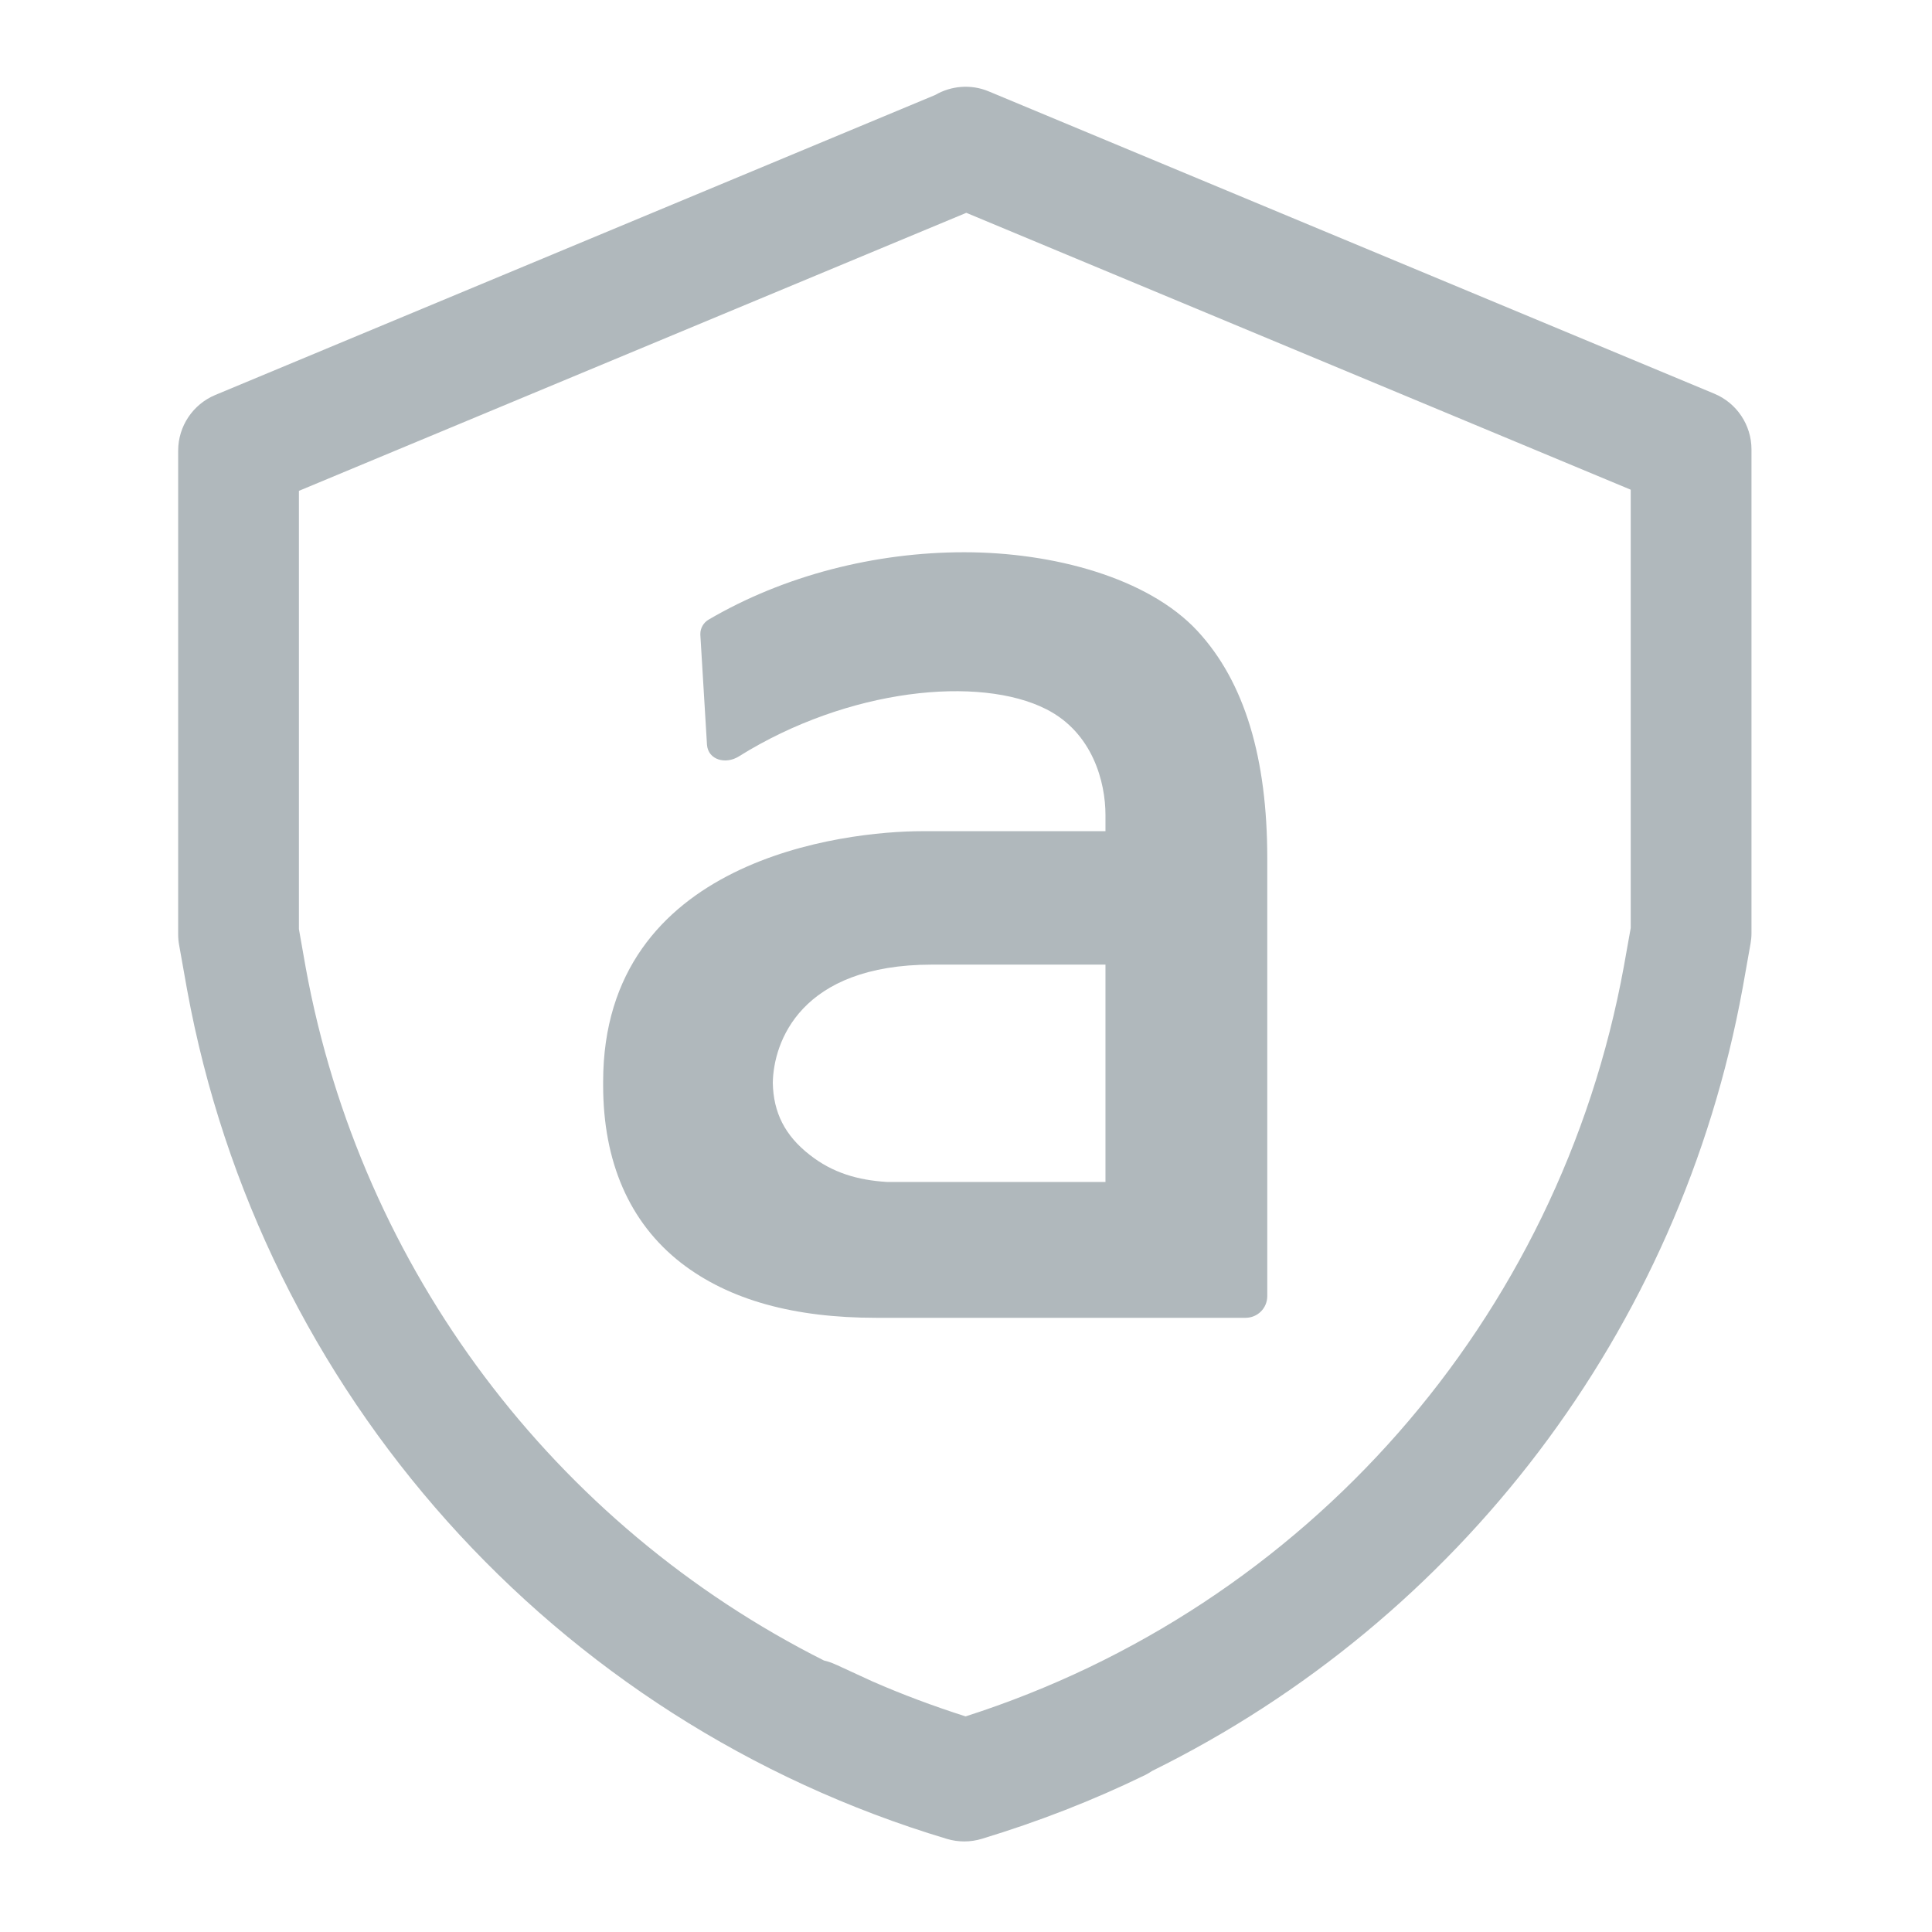
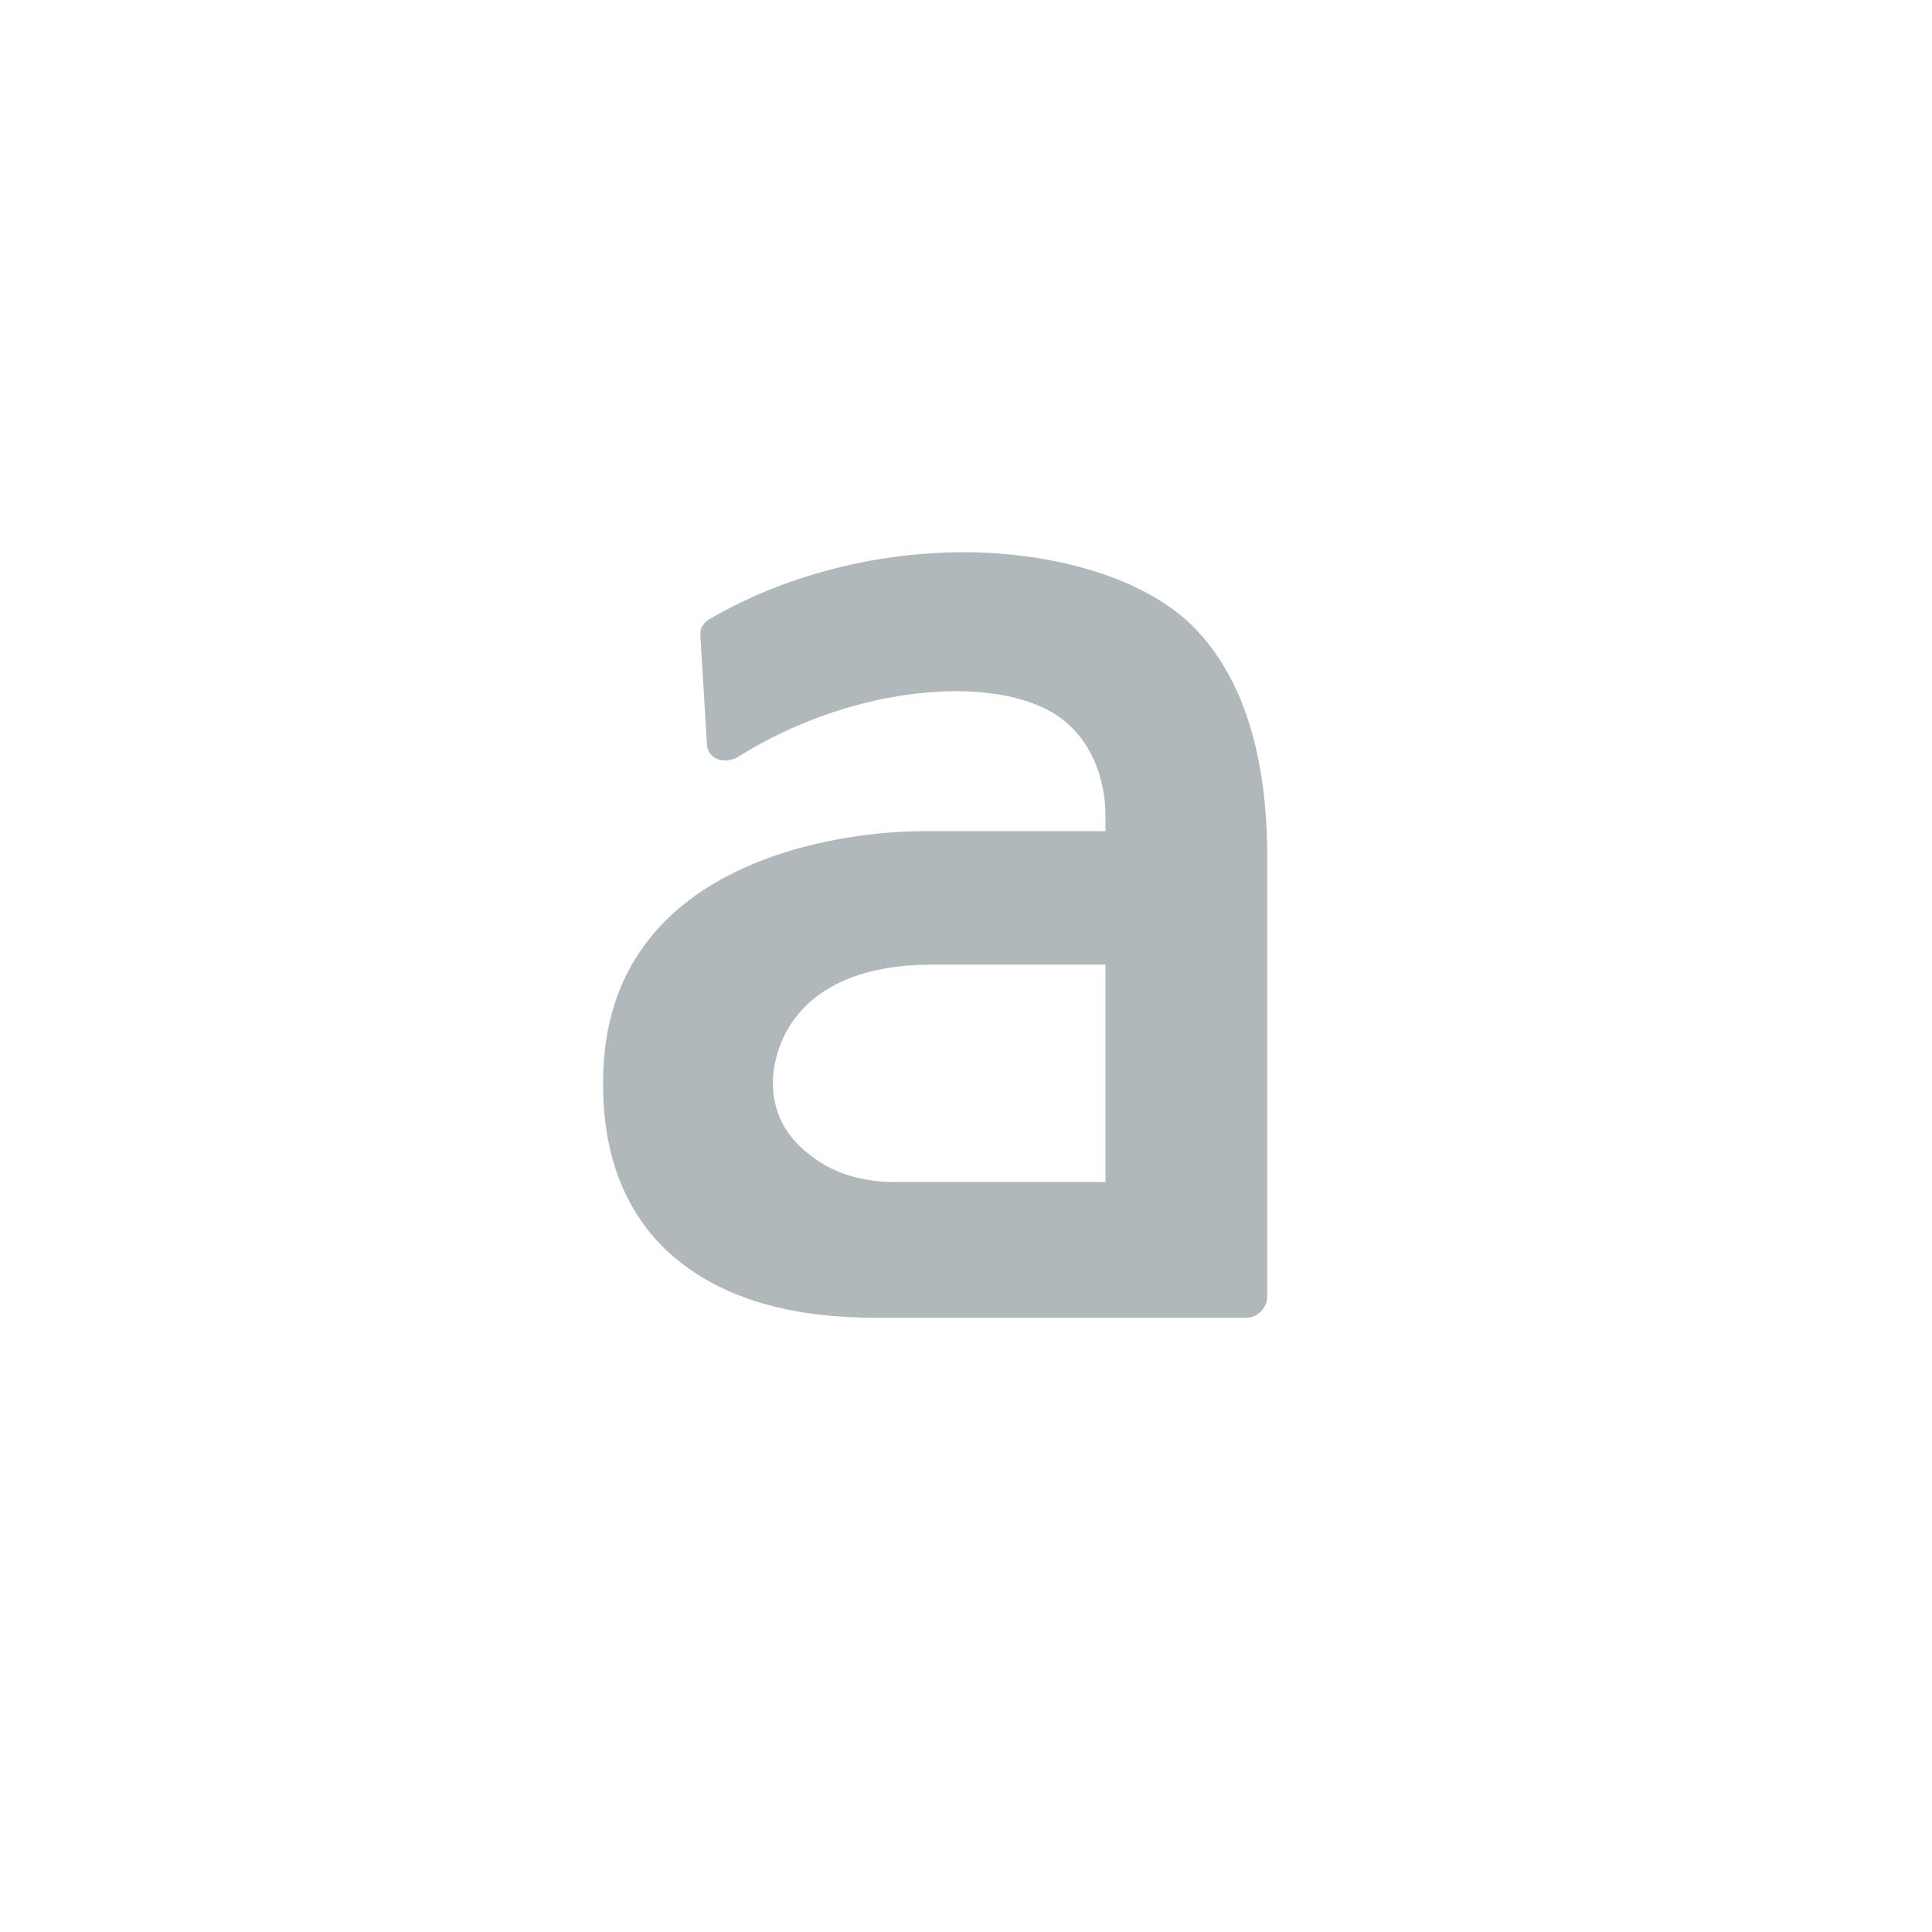
<svg xmlns="http://www.w3.org/2000/svg" fill="none" height="32" viewBox="0 0 32 32" width="32">
  <path d="M15.28 13.767C13.98 13.767 9.99 14.227 9.99 17.917V17.977C9.99 19.237 10.42 20.247 11.28 20.917C12.08 21.537 13.16 21.827 14.51 21.827H20.63C20.83 21.827 20.99 21.667 20.99 21.467V14.217C20.99 12.567 20.62 11.297 19.83 10.447C19.01 9.567 17.44 9.147 15.97 9.147C14.5 9.147 12.99 9.527 11.73 10.267C11.65 10.317 11.6 10.407 11.6 10.497V10.517L11.71 12.337C11.73 12.587 12.02 12.667 12.24 12.527C14.05 11.397 16.23 11.187 17.33 11.747C18.1 12.137 18.31 12.957 18.31 13.497V13.767H15.28ZM18.31 19.577H14.69C14.21 19.547 13.79 19.427 13.41 19.127C13 18.807 12.81 18.427 12.8 17.937C12.81 17.267 13.25 15.977 15.44 15.977H18.31V19.577Z" fill="#B0B8BC" />
-   <path d="M15.49 1.573C15.756 1.419 16.082 1.391 16.375 1.513L28.395 6.521C28.767 6.676 29.01 7.04 29.01 7.444V15.458C29.01 15.516 29.004 15.575 28.994 15.632L28.864 16.364L28.863 16.368C27.827 22.046 24.161 26.826 19.085 29.331C19.049 29.354 19.013 29.378 18.974 29.397C18.102 29.822 17.2 30.172 16.261 30.457C16.073 30.514 15.872 30.514 15.684 30.458C9.173 28.506 4.317 23.067 3.098 16.388L3.097 16.383L2.967 15.653C2.956 15.595 2.951 15.536 2.951 15.477V7.464C2.951 7.061 3.194 6.697 3.566 6.542L15.49 1.573ZM4.951 8.13V15.389L5.064 16.029C5.979 21.038 9.193 25.262 13.647 27.503C13.689 27.513 13.73 27.525 13.771 27.54L13.865 27.58L14.449 27.849C14.949 28.068 15.463 28.259 15.993 28.429C21.636 26.622 25.83 21.85 26.896 16.008L27.01 15.37V8.111L16.005 3.525L4.951 8.13Z" fill="#B0B8BC" />
</svg>